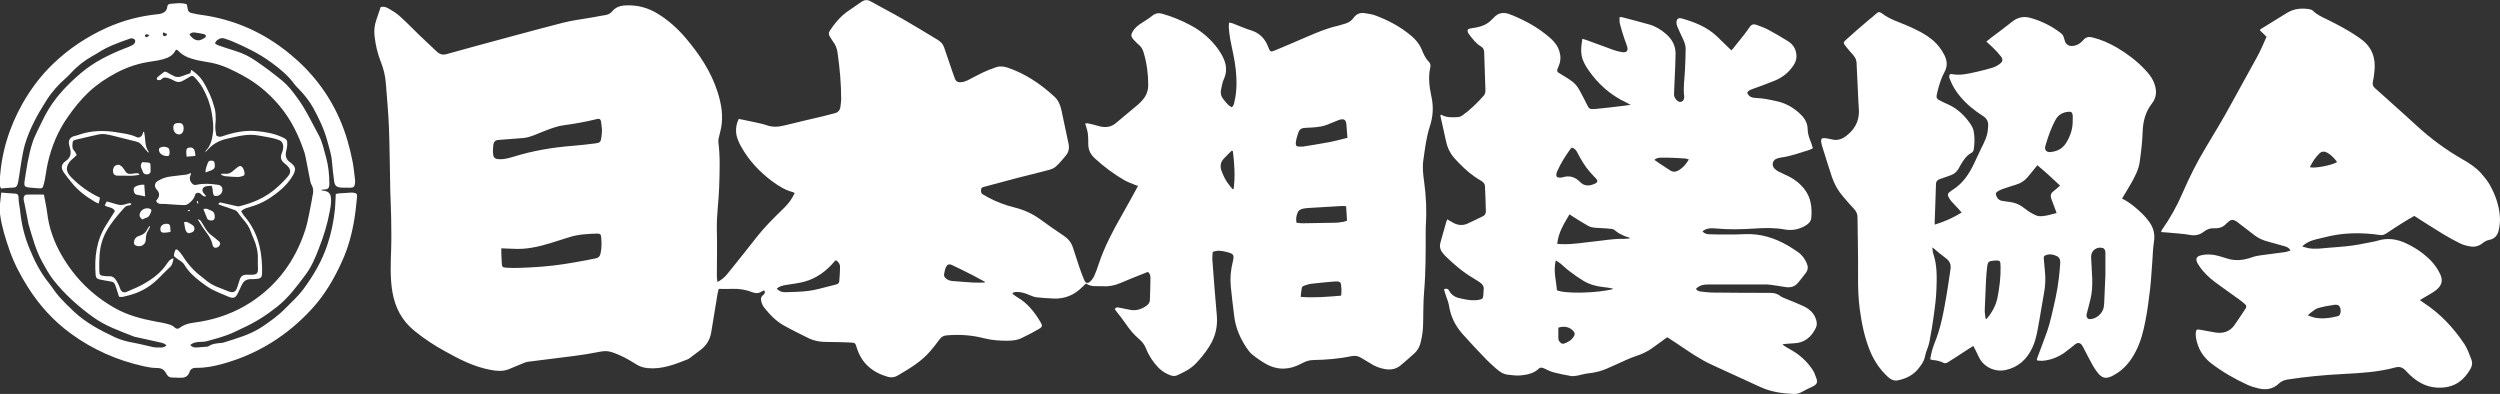
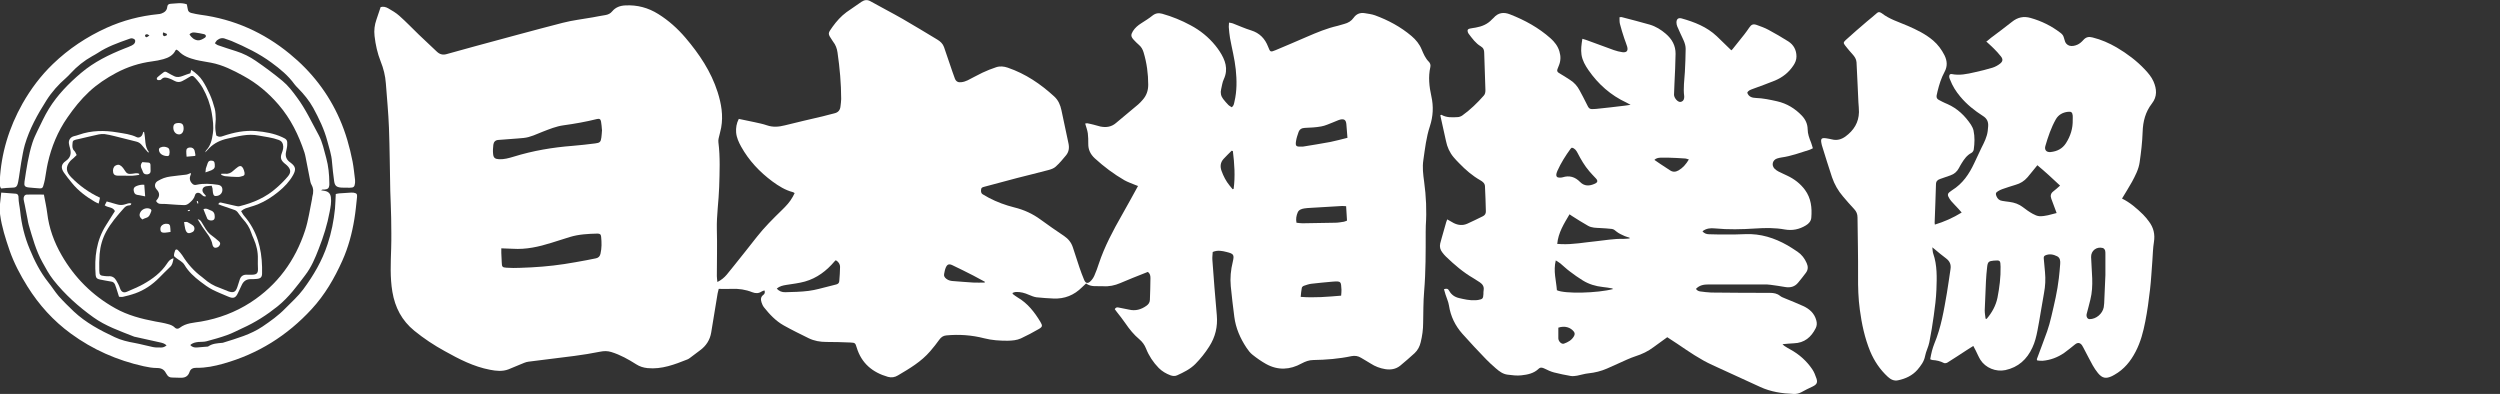
<svg xmlns="http://www.w3.org/2000/svg" id="_レイヤー_2" viewBox="0 0 225.61 35.55">
  <rect x="0" y="0" width="225.61" height="35.55" fill="#333333" stroke="none" />
  <defs>
    <style>.cls-1{fill:#fff;}</style>
  </defs>
  <g id="background">
    <path class="cls-1" d="M102.71,16.79c-.11-.04-.21-.08-.31-.12-.31-.13-.63-.24-.92-.4-.97-.56-1.86-1.23-2.68-1.98-.4-.37-.6-.79-.59-1.32,0-.31,0-.62-.04-.93-.04-.29-.15-.57-.24-.89.07,0,.15-.04.22-.02.18.03.35.08.53.12.21.05.41.12.63.17.51.1.98.04,1.39-.31.67-.56,1.35-1.12,2.01-1.68.15-.12.27-.27.4-.41.35-.39.51-.84.51-1.37,0-1-.13-1.97-.42-2.93-.08-.26-.2-.48-.41-.66-.17-.15-.34-.31-.49-.48-.25-.28-.26-.44-.06-.77.19-.3.45-.52.75-.71.34-.22.69-.43,1.01-.69.28-.22.55-.26.88-.17.89.25,1.75.6,2.56,1.04.87.46,1.62,1.07,2.24,1.83.14.17.26.34.38.52.51.78.81,1.59.38,2.52-.13.28-.17.6-.24.9-.08.32-.02.62.18.88.15.19.3.37.47.54.09.09.21.14.31.21.19-.14.2-.33.24-.5.23-.96.22-1.93.12-2.91-.1-.97-.35-1.9-.52-2.85-.06-.33-.08-.66-.11-.99,0-.11.01-.23.02-.39.14.03.25.03.34.07.55.21,1.09.46,1.65.63.78.24,1.26.75,1.54,1.48.19.49.21.5.69.3.94-.39,1.88-.8,2.81-1.2.9-.39,1.81-.77,2.78-.99.2-.05.39-.12.59-.17.35-.09.64-.26.85-.56.25-.35.59-.48,1.01-.41.31.05.62.09.91.19,1.2.44,2.32,1.04,3.3,1.87.4.34.72.73.92,1.22.17.4.33.79.65,1.11.12.12.17.29.13.47-.2.88-.1,1.77.09,2.63.21.93.16,1.82-.13,2.71-.33.99-.44,2.02-.59,3.05-.1.65-.02,1.31.07,1.96.18,1.31.24,2.63.15,3.96-.01.19-.01.38-.01.57,0,1.79.01,3.58-.14,5.36-.08.95-.07,1.91-.09,2.86,0,.59-.08,1.16-.22,1.73-.09.38-.26.72-.55.99-.42.39-.86.76-1.3,1.13-.4.32-.86.39-1.36.31-.47-.08-.9-.24-1.3-.5-.28-.18-.58-.34-.87-.52-.27-.17-.56-.21-.87-.15-1.13.24-2.28.33-3.44.35-.38,0-.72.13-1.06.31-1.05.58-2.13.64-3.2.05-.43-.24-.83-.52-1.22-.83-.22-.17-.4-.41-.56-.65-.56-.85-.96-1.76-1.09-2.77-.12-.92-.23-1.85-.32-2.77-.07-.74,0-1.47.18-2.2.15-.64.09-.73-.56-.89-.4-.1-.8-.19-1.25,0-.01.23-.05.48-.03.72.12,1.66.25,3.33.4,4.99.09,1.03-.13,1.96-.69,2.83-.36.57-.78,1.09-1.25,1.57-.47.47-1.05.75-1.64,1.02-.19.09-.4.07-.6,0-.4-.15-.76-.36-1.06-.66-.5-.51-.89-1.1-1.15-1.76-.13-.33-.33-.6-.6-.83-.49-.41-.89-.9-1.25-1.43-.25-.37-.53-.71-.8-1.06-.06-.08-.11-.15-.17-.23.08-.15.19-.18.33-.15.32.06.64.12.95.19.58.14,1.09,0,1.57-.34.19-.13.31-.3.32-.53.02-.65.05-1.31.05-1.97,0-.2-.02-.41-.24-.56-.45.18-.9.36-1.36.54-.38.15-.75.32-1.13.47-.49.21-1.01.32-1.55.28-.02,0-.05,0-.07,0-.5-.03-1.01.09-1.46-.25-.14.13-.25.23-.36.34-.72.72-1.58,1.07-2.6,1.02-.5-.03-1.01-.05-1.51-.11-.23-.03-.46-.13-.68-.22-.38-.17-.77-.28-1.19-.26-.09,0-.19.05-.28.08,0,.03,0,.06-.01.09.15.11.29.23.45.32.91.53,1.53,1.33,2.06,2.21.2.34.2.44-.14.64-.53.31-1.07.59-1.62.85-.37.17-.79.2-1.2.21-.71,0-1.41-.04-2.11-.22-1.12-.29-2.27-.37-3.43-.26-.28.03-.46.16-.62.38-.26.36-.53.71-.82,1.04-.81.95-1.87,1.57-2.92,2.19-.28.17-.58.22-.9.13-1.4-.4-2.39-1.23-2.82-2.65-.12-.4-.14-.43-.57-.45-.72-.03-1.44-.05-2.16-.05-.56,0-1.1-.09-1.61-.34-.75-.37-1.51-.74-2.24-1.15-.72-.4-1.28-1-1.79-1.64-.1-.13-.17-.29-.22-.45-.08-.25-.08-.49.17-.67.13-.1.16-.23.1-.4-.09.03-.19.05-.26.1-.27.18-.54.18-.85.06-.6-.24-1.22-.33-1.87-.3-.37.02-.74,0-1.15,0-.04.15-.07.28-.1.41-.19,1.18-.38,2.35-.58,3.53-.11.66-.45,1.2-1,1.6-.3.22-.59.45-.89.67-.08.06-.16.12-.24.15-1.16.46-2.33.92-3.62.79-.37-.04-.7-.14-1.01-.34-.71-.45-1.44-.86-2.25-1.11-.35-.11-.67-.1-1.02-.03-.76.15-1.54.28-2.31.38-1.38.18-2.77.34-4.15.52-.26.03-.5.16-.74.25-.36.14-.7.3-1.06.44-.55.21-1.1.15-1.67.04-1.48-.28-2.79-.96-4.08-1.68-.97-.53-1.89-1.14-2.75-1.84-1.13-.92-1.74-2.1-1.98-3.51-.22-1.3-.15-2.61-.11-3.92.03-.92.01-1.84,0-2.75-.01-.81-.06-1.62-.08-2.43-.04-1.91-.05-3.82-.12-5.72-.05-1.33-.18-2.66-.28-4-.05-.68-.21-1.34-.47-1.98-.29-.73-.46-1.5-.55-2.29-.06-.51,0-1,.17-1.48.13-.37.25-.74.38-1.13.23-.07.47-.01.68.11.35.2.71.41,1.01.68.61.54,1.17,1.13,1.76,1.7.54.51,1.08,1.02,1.62,1.53.25.24.53.32.86.23.86-.24,1.71-.48,2.57-.71,2.64-.71,5.28-1.44,7.93-2.12.88-.23,1.8-.33,2.69-.49.39-.07.78-.15,1.17-.21.24-.04.45-.14.61-.34.3-.36.71-.51,1.18-.53,1.08-.06,2.07.21,2.98.78.93.58,1.74,1.31,2.45,2.14,1.25,1.47,2.31,3.05,2.9,4.9.33,1.04.52,2.11.32,3.21-.06.33-.16.65-.23.97-.02.11-.04.24-.02.35.17,1.34.11,2.69.07,4.04-.04,1.27-.24,2.54-.21,3.82.04,1.41,0,2.81,0,4.22,0,.16.03.32.05.53.36-.18.62-.4.84-.66.23-.27.45-.56.68-.84.68-.85,1.36-1.7,2.03-2.56.69-.88,1.48-1.66,2.28-2.44.37-.36.72-.73.97-1.19.06-.1.11-.21.17-.33-.06-.04-.11-.08-.16-.09-.69-.18-1.28-.55-1.84-.96-1.16-.86-2.13-1.89-2.83-3.15-.22-.4-.41-.81-.45-1.27-.03-.42.03-.82.24-1.23.48.1.94.19,1.39.29.39.09.78.16,1.15.29.55.19,1.08.14,1.63,0,1.13-.29,2.27-.54,3.4-.81.35-.08.69-.19,1.05-.27.36-.08.53-.3.56-.65.02-.21.06-.43.06-.64,0-1.41-.13-2.81-.33-4.2-.05-.36-.17-.69-.4-.98-.03-.04-.05-.08-.08-.12-.41-.61-.41-.61.03-1.22.36-.5.76-.95,1.26-1.32.45-.32.9-.63,1.36-.94.26-.17.51-.21.81-.04.96.54,1.94,1.04,2.9,1.59,1.05.6,2.08,1.24,3.12,1.86.28.17.5.37.61.68.25.73.5,1.47.75,2.2.07.21.16.42.23.64.1.27.31.37.57.33.2-.02.4-.08.58-.17.45-.22.89-.48,1.34-.69.4-.19.81-.35,1.23-.49.35-.12.71-.08,1.06.04,1.6.55,2.96,1.47,4.19,2.6.37.34.55.77.65,1.25.21.99.42,1.98.63,2.97.09.4.04.77-.21,1.08-.29.36-.6.72-.94,1.03-.17.16-.44.25-.67.31-.94.25-1.89.48-2.83.72-.99.26-1.97.53-2.96.79-.14.04-.26.07-.27.23-.02.17-.03.34.15.45.19.11.37.22.56.32.73.38,1.49.66,2.29.86.86.21,1.65.57,2.37,1.1.69.51,1.41,1,2.12,1.48.38.26.65.59.79,1.03.19.6.39,1.2.59,1.8.13.38.27.76.43,1.14.13.3.32.35.56.12.15-.14.28-.33.36-.52.16-.35.28-.71.4-1.07.52-1.56,1.29-3,2.1-4.42.48-.84.94-1.69,1.43-2.58ZM45.24,22.41c0,.17,0,.3,0,.42.01.29.03.57.04.86.01.38.05.45.43.47.42.03.84.03,1.26.01,1.32-.04,2.64-.14,3.95-.34.68-.1,1.35-.23,2.02-.35.28-.05.56-.11.85-.17.23-.05.35-.19.4-.41.12-.51.11-1.02.06-1.53-.02-.22-.11-.29-.33-.29-.84.02-1.68.06-2.5.31-.55.17-1.1.35-1.65.52-1.14.36-2.3.62-3.5.54-.32-.02-.64-.03-1.02-.04ZM54.32,11.7c-.02-.21-.03-.48-.08-.73-.04-.22-.14-.28-.36-.23-1,.25-2.02.43-3.04.57-.65.09-1.25.34-1.85.57-.57.22-1.12.51-1.74.57-.37.04-.74.06-1.11.09-.39.03-.79.06-1.18.09-.27.02-.41.19-.44.44-.03.27-.05.55-.02.82.03.36.18.46.54.48.45.02.88-.1,1.31-.23,1.74-.54,3.52-.84,5.34-.98.68-.05,1.36-.14,2.04-.22.4-.05.49-.13.54-.53.03-.21.04-.43.06-.69ZM121.6,12.44c-.04-.47-.06-.86-.1-1.25-.04-.36-.19-.48-.55-.4-.23.06-.44.18-.67.26-.35.13-.69.3-1.05.36-.48.09-.98.11-1.47.13-.29.01-.49.13-.58.4-.09.26-.18.52-.22.79-.07.45,0,.52.48.5.05,0,.1,0,.14,0,.83-.14,1.66-.26,2.48-.42.5-.1,1-.24,1.53-.37ZM121.48,18.61c-.14,0-.26-.03-.37-.02-.96.05-1.92.11-2.87.17-.18.01-.36.02-.54.05-.24.04-.49.12-.59.36-.12.28-.18.59-.11.93.19.02.36.05.54.05.98-.01,1.97-.03,2.95-.05.26,0,.52-.05.79-.09.1-.02.19-.07.28-.1-.03-.45-.05-.87-.08-1.3ZM75.42,23.49s-.08.07-.1.09c-.73.86-1.59,1.52-2.69,1.83-.54.15-1.1.21-1.66.3-.31.05-.61.11-.87.33.21.25.48.34.77.33.71-.02,1.42-.03,2.11-.12.63-.08,1.24-.27,1.86-.42.21-.05.42-.1.63-.16.16-.04.26-.14.27-.3.03-.42.07-.85.07-1.28,0-.26-.14-.47-.4-.62ZM121.03,26.68c.01-.2.04-.37.03-.53-.05-.74.01-.8-.84-.73-.63.05-1.27.12-1.9.19-.22.03-.44.11-.65.18-.08.03-.18.11-.19.19-.05.25-.07.51-.1.81,1.25.1,2.44-.01,3.66-.11ZM88.86,25.5s.02-.05.02-.07c-.35-.19-.69-.38-1.04-.56-.63-.32-1.26-.64-1.9-.94-.3-.14-.46-.08-.59.22-.08.18-.11.39-.15.58-.04.18.06.32.2.43.2.16.43.2.67.21.59.04,1.17.1,1.76.13.34.02.69,0,1.03,0ZM111.25,13.63l-.1-.03c-.24.24-.49.48-.72.73-.3.32-.34.7-.19,1.1.17.47.4.92.72,1.31.09.11.18.23.28.34.03-.01.06-.02.09-.04.15-1.14.07-2.27-.07-3.41Z" />
    <path class="cls-1" d="M130.59,19.79c.23.13.41.24.6.34.4.2.81.24,1.22.06.47-.21.93-.44,1.4-.67.19-.09.29-.24.28-.46-.02-.75-.04-1.5-.08-2.25-.01-.27-.21-.42-.42-.54-.72-.41-1.33-.94-1.9-1.53-.18-.18-.35-.36-.51-.55-.36-.43-.58-.92-.69-1.47-.14-.66-.3-1.32-.44-1.99-.03-.11-.05-.22-.07-.33.06-.02.09-.05.1-.04.45.26.95.24,1.44.21.16,0,.34-.07.46-.16.71-.51,1.34-1.12,1.92-1.78.13-.14.15-.32.15-.5-.04-1.12-.08-2.24-.11-3.36,0-.25-.06-.44-.31-.59-.46-.27-.77-.71-1.09-1.13-.04-.05-.06-.1-.08-.16-.06-.18,0-.27.18-.31.18-.04.36-.06.53-.09.57-.1,1.08-.31,1.48-.75.04-.04.09-.08.13-.12.42-.49.93-.55,1.5-.32,1.33.52,2.57,1.2,3.64,2.15.37.33.67.71.81,1.2.13.43.12.85-.05,1.26-.04.11-.09.22-.13.33-.06.16-.01.26.14.35.34.2.68.41,1.01.63.36.23.64.54.84.92.21.39.42.78.61,1.17.26.54.26.57.87.52.88-.08,1.77-.2,2.65-.3.13-.02.26-.04.48-.07-.16-.09-.27-.15-.37-.2-1.42-.66-2.55-1.66-3.43-2.93-.29-.42-.55-.87-.63-1.39-.07-.48,0-.94.08-1.44.17.05.29.09.41.13.81.3,1.62.6,2.43.89.25.09.51.15.77.19.39.05.54-.13.43-.51-.07-.25-.18-.49-.26-.74-.14-.43-.28-.86-.39-1.3-.05-.19-.03-.39-.04-.6.09-.01.14-.03.18-.02.85.22,1.7.44,2.54.68.55.16,1.03.46,1.46.83.56.48.89,1.07.88,1.81-.01.89-.06,1.79-.1,2.68-.01.33-.03.67-.04,1,0,.25.24.58.48.65.13.04.32-.04.39-.19.04-.09.06-.21.05-.31-.1-.74.02-1.48.06-2.21.03-.69.07-1.38.07-2.07,0-.5-.27-.93-.47-1.38-.1-.22-.2-.43-.29-.65-.04-.11-.07-.23-.07-.35,0-.31.17-.45.46-.37,1.17.33,2.28.76,3.18,1.61.43.41.86.83,1.31,1.27.03-.03.08-.06.11-.1.36-.45.72-.89,1.07-1.34.15-.2.3-.4.44-.61.19-.28.35-.35.67-.24.36.13.73.26,1.06.44.61.33,1.22.68,1.8,1.05.48.31.73.78.73,1.36,0,.3-.11.56-.27.8-.41.63-.98,1.08-1.67,1.37-.65.27-1.32.5-1.99.75-.2.08-.42.13-.51.35.13.37.44.46.77.47.65.02,1.29.16,1.92.3.88.2,1.62.65,2.24,1.3.32.34.51.74.52,1.22,0,.42.15.82.31,1.21.06.16.1.33.16.51-.13.06-.21.11-.3.14-.84.26-1.66.57-2.53.69-.13.02-.26.05-.39.09-.41.13-.54.59-.25.91.1.11.24.2.37.27.25.13.52.24.78.37.64.3,1.19.72,1.61,1.29.55.75.64,1.61.57,2.49-.02.32-.22.55-.49.71-.59.36-1.22.49-1.9.37-.88-.16-1.77-.15-2.66-.09-1.22.08-2.45.11-3.68-.01-.38-.04-.76,0-1.09.26.17.22.4.27.62.27.5.02,1.01.02,1.51.02.58,0,1.15,0,1.73-.03,1.38-.06,2.63.34,3.81,1.01.31.18.61.38.91.58.38.26.64.61.82,1.02.14.31.14.6-.07.88-.23.3-.46.61-.71.9-.31.37-.71.46-1.17.38-.44-.08-.88-.14-1.32-.2-.19-.03-.38-.03-.58-.03-1.67,0-3.34,0-5.01,0-.42,0-.81.06-1.13.4.09.14.23.21.38.23.33.04.67.09,1,.1,1.77.02,3.54.03,5.3.03.33,0,.64.05.91.27.13.11.32.17.48.24.53.22,1.07.43,1.59.67.58.26,1.03.66,1.2,1.3.07.24.06.48-.05.7-.41.82-1.02,1.34-1.98,1.37-.32.01-.65.05-1.02.08.08.08.13.13.19.17.17.11.35.22.52.31.79.43,1.45,1.02,1.96,1.76.18.26.3.57.4.87.12.37,0,.54-.35.71-.35.16-.69.33-1.03.52-.22.12-.45.16-.69.15-1.04-.04-2.06-.19-3.01-.63-1.44-.66-2.88-1.32-4.32-1.98-1.12-.51-2.12-1.21-3.14-1.9-.31-.21-.62-.41-.93-.61-.42.31-.83.6-1.24.9-.49.37-1.03.63-1.63.82-.52.17-1.02.42-1.52.64-.35.15-.7.31-1.05.47-.53.23-1.08.37-1.67.43-.34.03-.68.15-1.02.21-.19.03-.38.06-.57.03-.51-.09-1.02-.19-1.52-.32-.3-.08-.58-.21-.86-.35-.19-.09-.36-.14-.53.02-.43.42-1,.53-1.55.59-.41.05-.84-.01-1.25-.06-.42-.05-.75-.3-1.06-.57-.31-.27-.61-.54-.89-.83-.72-.75-1.44-1.51-2.13-2.29-.65-.73-1.06-1.58-1.21-2.55-.05-.34-.21-.66-.31-.99-.05-.16-.09-.31-.14-.48.23-.08.36-.06.47.14.19.35.5.57.9.66.47.11.94.22,1.42.19.1,0,.19,0,.29-.02.41-.07.46-.13.48-.53,0-.12,0-.24.02-.36.05-.31-.09-.53-.34-.7-.19-.13-.38-.25-.58-.37-.92-.53-1.72-1.22-2.48-1.95-.12-.11-.23-.25-.33-.38-.19-.24-.26-.51-.19-.81.04-.16.08-.32.13-.48.14-.48.27-.96.41-1.44.02-.08.06-.15.1-.26ZM140.54,22.01c.14,0,.25.01.35.02,1.06.05,2.1-.16,3.15-.26.81-.08,1.61-.24,2.44-.21.19,0,.39-.03.58-.04,0-.02,0-.05,0-.07-.14-.05-.3-.08-.43-.14-.26-.12-.53-.23-.75-.41-.13-.11-.25-.22-.42-.24-.34-.04-.69-.06-1.04-.08-.38-.02-.78-.01-1.12-.21-.49-.27-.96-.58-1.44-.88-.07-.04-.13-.09-.22-.15-.5.85-1.02,1.66-1.11,2.68ZM145.6,26.09c-.06-.03-.1-.06-.14-.07-.27-.04-.54-.1-.82-.12-.64-.07-1.25-.25-1.8-.59-.41-.25-.8-.53-1.18-.82-.3-.22-.56-.48-.85-.72-.11-.09-.25-.16-.41-.27-.24.96.04,1.83.1,2.69.69.34,3.67.27,5.09-.11ZM141.84,13.33s-.08.06-.1.09c-.46.63-.87,1.28-1.19,1.99-.04.1-.08.2-.1.3-.03.21.07.32.28.32.1,0,.2,0,.29-.03.61-.19,1.12-.04,1.57.42.39.4.85.38,1.33.16.27-.12.3-.27.09-.49-.19-.21-.4-.41-.58-.63-.43-.5-.76-1.07-1.06-1.65-.11-.21-.24-.42-.51-.48ZM149.3,14.43c.19.13.36.25.54.37.29.19.58.38.87.57.26.18.52.15.78,0,.39-.23.67-.56.92-.98-.15-.04-.26-.09-.37-.09-.48-.03-.96-.06-1.44-.07-.25,0-.51-.01-.76,0-.2.01-.4.05-.54.2ZM140.63,29.57c0,.33,0,.65,0,.97.01.28.3.55.51.47.36-.13.7-.31.9-.67.07-.13.1-.26,0-.4-.31-.41-.84-.56-1.41-.37Z" />
    <path class="cls-1" d="M179.28,3.74c.16-.13.28-.23.4-.33.63-.48,1.27-.94,1.89-1.44.51-.41,1.05-.53,1.68-.35.99.28,1.88.72,2.69,1.34.15.11.26.24.31.43.01.06.04.11.05.17.14.66.69.69,1.18.47.2-.09.38-.25.53-.42.24-.27.49-.32.83-.23.78.19,1.5.51,2.19.91.93.55,1.8,1.2,2.54,1.99.3.32.59.66.77,1.07.3.69.35,1.36-.14,1.99-.59.76-.81,1.62-.84,2.57-.03.92-.14,1.83-.27,2.74-.09.63-.39,1.2-.69,1.76-.28.51-.6,1-.9,1.51.7.34,1.32.87,1.9,1.44.19.19.37.41.53.63.42.55.56,1.16.45,1.85-.09.55-.1,1.11-.14,1.67-.07.87-.11,1.74-.21,2.6-.11.97-.24,1.94-.43,2.9-.18.93-.42,1.86-.87,2.72-.45.87-1.04,1.6-1.91,2.09-.07.04-.15.08-.22.12-.55.26-.88.2-1.27-.27-.18-.22-.34-.46-.48-.71-.25-.45-.48-.91-.72-1.36-.08-.15-.15-.3-.24-.44-.18-.25-.4-.27-.64-.07-.32.25-.63.52-.96.75-.59.41-1.25.66-1.97.72-.16.01-.33-.02-.47-.03-.02-.07-.04-.09-.04-.11.31-.84.63-1.67.93-2.51.15-.44.28-.89.38-1.34.27-1.15.55-2.3.68-3.47.05-.43.09-.85.12-1.28.02-.27,0-.55-.27-.69-.34-.17-.7-.25-1.08-.08-.14.06-.14.18-.13.3.04.4.08.81.11,1.21.06.63.03,1.26-.09,1.89-.21,1.12-.37,2.26-.59,3.38-.1.52-.23,1.06-.46,1.54-.48,1.05-1.27,1.78-2.44,2.03-.85.18-1.79-.2-2.25-.93-.16-.26-.28-.55-.42-.83-.06-.12-.13-.25-.22-.42-.21.13-.39.25-.57.36-.58.38-1.16.76-1.75,1.13-.09.06-.25.09-.33.05-.33-.17-.67-.25-1.04-.27-.06,0-.11-.04-.2-.07.05-.25.09-.51.16-.76.06-.22.13-.44.21-.64.62-1.48.87-3.04,1.14-4.6.12-.7.21-1.41.32-2.12.07-.42-.06-.73-.41-.99-.36-.26-.69-.55-1.03-.83-.04-.03-.09-.07-.2-.16.03.24.03.41.08.56.37,1.06.33,2.16.29,3.26-.03.78-.13,1.57-.24,2.35-.11.8-.24,1.6-.4,2.4-.08.42-.3.81-.38,1.23-.09.51-.39.89-.7,1.26-.46.52-1.07.8-1.74.94-.36.08-.66-.07-.92-.31-.71-.65-1.23-1.43-1.6-2.31-.49-1.2-.76-2.46-.93-3.74-.14-1.02-.17-2.04-.16-3.07.01-1.75-.03-3.5-.05-5.26,0-.3-.09-.54-.31-.77-.35-.36-.67-.75-1-1.13-.44-.51-.77-1.09-.99-1.73-.32-.96-.62-1.93-.92-2.9-.01-.05-.02-.09-.03-.14-.1-.46,0-.55.48-.47.15.03.31.05.46.09.45.12.86,0,1.22-.26.75-.55,1.2-1.26,1.22-2.2,0-.3-.03-.59-.05-.89-.02-.51-.04-1.02-.07-1.54-.03-.69-.06-1.38-.1-2.07-.02-.29-.17-.51-.36-.72-.22-.25-.45-.5-.65-.77-.19-.25-.19-.3.04-.52.63-.57,1.27-1.13,1.92-1.68.29-.25.6-.48.88-.74.12-.11.23-.12.35-.05.03.02.07.03.09.05.69.54,1.53.79,2.32,1.13.83.36,1.64.75,2.33,1.34.43.37.76.82,1.02,1.33.25.51.28,1,0,1.51-.3.55-.48,1.14-.63,1.75-.16.62-.14.66.43.93.15.07.3.15.46.21.91.4,1.59,1.06,2.13,1.87.1.16.19.34.23.52.12.57.1,1.14.02,1.71-.01.11-.11.26-.21.31-.41.21-.65.56-.88.93-.09.14-.17.29-.25.44-.17.32-.42.54-.77.66-.31.1-.61.22-.92.32-.24.08-.38.21-.38.49-.03,1.16-.08,2.31-.12,3.47,0,.05.01.09.02.16.85-.26,1.64-.61,2.42-1.09-.12-.14-.2-.23-.29-.33-.22-.24-.45-.47-.66-.71-.1-.12-.18-.25-.25-.39-.08-.16-.05-.3.1-.41.08-.05.15-.12.23-.17.96-.59,1.55-1.47,2.01-2.46.21-.45.42-.91.64-1.36.25-.49.5-.98.57-1.53.02-.14.03-.28.04-.43.03-.41-.12-.71-.48-.93-.75-.48-1.44-1.03-2.02-1.72-.4-.47-.72-.98-.94-1.56-.06-.15-.14-.31,0-.48.04,0,.09-.02.13-.02.72.15,1.41,0,2.1-.16.54-.12,1.08-.25,1.6-.41.25-.08.49-.21.69-.37.25-.2.27-.4.07-.65-.2-.26-.44-.51-.67-.74-.21-.21-.44-.41-.68-.63ZM185.6,19.23c-.17-.47-.33-.88-.48-1.29-.1-.26-.06-.49.18-.67.2-.15.38-.32.61-.52-.68-.64-1.35-1.26-2.05-1.84-.32.39-.6.75-.89,1.09-.29.34-.65.56-1.08.68-.4.12-.8.25-1.2.39-.13.05-.27.11-.39.19-.21.13-.22.23-.13.45.1.24.27.39.53.42.21.03.43.07.64.09.45.06.86.2,1.22.48.28.22.58.43.89.6.18.1.4.2.6.21.52.02,1.01-.15,1.53-.28ZM190,24.83c0-.47,0-1.19,0-1.92,0-.11,0-.22-.03-.32-.04-.09-.12-.19-.21-.21-.56-.15-1.07.25-1.05.82.02.64.08,1.28.1,1.93.02.64-.01,1.29-.17,1.92-.1.43-.22.85-.33,1.28-.06.24.07.48.27.47.59,0,1.16-.49,1.27-1.07.02-.12.03-.24.04-.36.04-.76.07-1.52.11-2.55ZM187.05,10.82c0-.13.01-.26,0-.39-.03-.29-.13-.38-.43-.34-.47.05-.86.27-1.09.67-.43.76-.71,1.59-.95,2.42-.1.35.1.58.48.54.58-.06,1.06-.3,1.38-.8.41-.64.63-1.34.61-2.1ZM179.19,28.76s.06.01.09.02c.48-.56.83-1.19.98-1.91.18-.92.3-1.86.28-2.8-.01-.57-.04-.6-.62-.55-.44.04-.54.11-.59.56-.05.44-.09.88-.11,1.32-.04.87-.08,1.74-.11,2.61,0,.26.05.51.08.77Z" />
-     <path class="cls-1" d="M217.88,19.48c-.32.19-.67.38-1,.59-.51.32-1.01.65-1.51.98-.18.12-.35.19-.57.16-1.71-.25-3.4-.23-5.08.22-.5.13-1.02.2-1.47.45-.16.09-.33.19-.49.36.18.05.35.11.53.15.61.12,1.22.02,1.83-.03.72-.06,1.44-.1,2.15-.2.59-.08,1.18-.21,1.77-.32.19-.04.38-.07.56-.13.89-.27,1.74-.13,2.56.26.84.4,1.6.91,2.25,1.59.32.34.58.73.79,1.15.28.6.19,1.05-.4,1.5-.33.25-.71.44-1.07.66-.1.06-.2.12-.35.21.14.1.23.17.32.23,1.51.98,2.72,2.27,3.71,3.76.26.39.41.86.59,1.3.14.32.11.64-.06.93-.57.99-1.36,1.62-2.58,1.68-1.37.07-2.38-.56-3.24-1.51-.28-.31-.57-.42-.96-.31-1.54.42-3.13.51-4.71.59-1.68.09-3.36.24-5.02.5-.29.05-.56.15-.77.36-.53.5-1.15.61-1.84.44-.34-.08-.68-.18-.99-.32-1.16-.53-2.26-1.16-3.28-1.94-.76-.59-1.21-1.35-1.37-2.28-.03-.16-.04-.33-.02-.5.02-.26.1-.31.35-.26.46.08.92.16,1.38.25.73.13,1.34-.07,1.77-.68.34-.48.65-.97.98-1.46.11-.16.1-.29-.04-.41-.19-.16-.38-.33-.59-.47-.7-.51-1.41-.99-2.1-1.51-.55-.41-1.05-.88-1.43-1.45-.06-.09-.12-.18-.17-.27-.2-.39-.1-.61.32-.71.59-.14,1.17-.07,1.74.1.22.06.44.13.65.2.77.24,1.52.13,2.26-.14.26-.09.53-.13.81-.17.7-.1,1.41-.18,2.11-.28.16-.02.31-.09.5-.14-.12-.25-.31-.32-.5-.38-.51-.15-1.01-.29-1.53-.43-.44-.11-.84-.29-1.2-.56-.48-.36-.95-.73-1.42-1.09-.09-.07-.18-.16-.29-.21-.22-.13-.43-.13-.63.05-.07.07-.15.12-.22.19-.29.33-.67.44-1.1.42-.35-.02-.65.09-.93.31-.36.28-.76.38-1.25.29-.65-.12-1.31-.14-1.97-.21-.2-.02-.4-.03-.64-.05.04-.09.05-.16.09-.21.73-1.04,1.35-2.14,1.85-3.31.61-1.41,1.3-2.79,2.1-4.11.8-1.34,1.62-2.68,2.36-4.06.74-1.36,1.49-2.72,2.25-4.08.34-.6.59-1.25.87-1.85-.22-.21-.41-.4-.59-.58.02-.06.02-.09.04-.1.78-.49,1.57-.96,2.35-1.45.65-.41,1.35-.48,2.08-.36.11.02.24.07.32.15.33.33.74.52,1.15.72.98.48,1.95.98,2.86,1.6.11.07.21.15.32.23.99.72,1.34,1.71,1.21,2.89-.03.32-.07.64-.14.95-.05.24,0,.42.18.58.38.34.75.67,1.13,1.01.89.8,1.79,1.6,2.67,2.41,1.25,1.15,2.61,2.15,4.08,2.99.61.35,1.2.72,1.67,1.24.29.33.58.67.8,1.05.51.9.86,1.87.93,2.91.03.41-.02.84-.11,1.24-.1.43-.36.76-.86.85-.21.04-.43.16-.6.3-.35.28-.73.36-1.15.28-.29-.05-.59-.13-.86-.26-.53-.26-1.04-.54-1.55-.85-.86-.52-1.7-1.07-2.59-1.63ZM208.26,28.45c.19.07.37.16.55.2.72.16,1.43.06,2.14-.11.07-.02.17-.07.2-.13.12-.24.11-.49,0-.72-.1-.21-.33-.2-.51-.18-.48.07-.97.16-1.44.29-.21.06-.39.22-.58.35-.12.08-.22.19-.35.3ZM208.45,15.09c.47.13,2.05-.19,2.46-.47-.29-.39-.58-.67-.87-.83-.26-.15-.51-.15-.73.06-.36.35-.63.76-.86,1.24Z" />
    <path class="cls-1" d="M29.03,17.18c.14.02.21.03.29.05.32.06.5.25.54.57.06.45-.03.88-.11,1.31-.21,1.15-.56,2.26-.99,3.35-.32.83-.66,1.64-1.2,2.35-.75,1-1.5,2.02-2.49,2.82-.98.79-2.04,1.47-3.2,1.99-.46.21-.9.45-1.38.62-.61.22-1.23.39-1.86.56-.23.06-.48.04-.72.06-.26.03-.52.07-.74.28.16.18.36.23.57.22.32-.02.65-.05.97-.08.04,0,.08,0,.1-.03.37-.25.8-.27,1.23-.31.05,0,.1-.01.14-.03,1.21-.38,2.44-.72,3.51-1.44.72-.49,1.44-1,2.05-1.63.55-.56,1.15-1.09,1.62-1.72.93-1.26,1.71-2.58,2.2-4.08.35-1.05.56-2.12.67-3.21.04-.42.04-.85.07-1.32.09-.02.2-.05.32-.06.36-.03.72-.05,1.08-.07.07,0,.14,0,.21.01.27.05.33.11.31.38-.07.66-.13,1.33-.24,1.99-.21,1.3-.55,2.57-1.09,3.77-.71,1.58-1.57,3.07-2.77,4.37-2.2,2.39-4.84,4.04-7.97,4.92-.79.22-1.59.39-2.41.37-.31,0-.54.08-.64.39-.14.41-.44.53-.85.51-.24-.01-.48-.02-.72-.02-.21,0-.37-.08-.47-.27-.02-.04-.06-.08-.08-.12-.17-.34-.43-.47-.81-.47-.4,0-.81-.07-1.21-.16-2.39-.53-4.59-1.5-6.56-2.94-1.59-1.16-2.88-2.59-3.92-4.25-.65-1.04-1.22-2.12-1.62-3.27-.36-1.05-.7-2.11-.85-3.21-.09-.65.03-1.3.1-2,.46.03.88.06,1.31.1.2.02.26.18.25.34,0,.42.11.83.15,1.24.12,1.18.4,2.33.86,3.42.43,1.05.94,2.06,1.65,2.96.34.42.62.88.97,1.29.43.48.89.93,1.36,1.38,1.08,1.01,2.37,1.7,3.7,2.32.57.27,1.17.41,1.79.52.55.1,1.1.26,1.65.37.24.05.5.04.75.04.17,0,.32-.06.48-.19-.19-.19-.41-.23-.63-.28-.75-.17-1.5-.33-2.25-.5-.02,0-.05,0-.07-.02-1.26-.5-2.55-.94-3.66-1.74-1.34-.96-2.57-2.06-3.59-3.35-.39-.49-.7-1.06-1-1.61-.59-1.06-.9-2.23-1.24-3.38-.05-.16-.07-.33-.1-.49-.09-.44-.17-.89-.26-1.33-.03-.16-.08-.33-.1-.49-.02-.23.09-.41.29-.42.5-.02,1,0,1.54,0,.1.55.23,1.11.3,1.67.16,1.36.62,2.62,1.3,3.8,1.17,2.03,2.78,3.64,4.84,4.79,1.12.63,2.35.95,3.61,1.19.39.07.78.13,1.16.24.2.05.43.14.57.28.17.18.34.16.48.05.57-.44,1.26-.45,1.91-.56,1.61-.28,3.1-.84,4.47-1.72,2.44-1.58,4.04-3.79,4.93-6.5.3-.92.43-1.9.63-2.86.01-.07.01-.14.03-.21.1-.36.12-.71-.08-1.06-.1-.17-.12-.38-.16-.58-.13-.63-.24-1.26-.37-1.89-.03-.15-.06-.3-.11-.45-.52-1.56-1.23-3.02-2.32-4.29-.91-1.06-1.95-1.94-3.18-2.61-.93-.51-1.87-.99-2.92-1.19-.46-.09-.93-.15-1.38-.26-.57-.15-1.13-.33-1.55-.79-.05-.05-.12-.08-.18-.13-.04.02-.08.03-.1.06-.22.46-.64.67-1.1.8-.33.09-.68.16-1.02.2-1.14.15-2.23.5-3.24,1.04-.88.47-1.71,1.02-2.44,1.7-.75.7-1.38,1.49-1.96,2.33-.87,1.25-1.44,2.64-1.77,4.11-.11.49-.17.99-.26,1.48-.04.2-.09.39-.15.59-.04.16-.14.23-.32.21-.32-.03-.65-.04-.97-.08-.38-.04-.45-.15-.4-.52.18-1.19.35-2.38.72-3.53.12-.37.29-.73.46-1.08.33-.66.63-1.34,1.02-1.97.77-1.25,1.79-2.29,2.91-3.24,1.17-.99,2.52-1.65,3.93-2.21.21-.08.43-.16.63-.26.1-.05.21-.12.27-.22.05-.08.07-.22.03-.29-.04-.07-.17-.13-.27-.14-.1-.01-.21.03-.31.07-.96.34-1.92.68-2.78,1.25-.16.11-.33.19-.5.29-.73.41-1.37.92-1.94,1.54-.14.15-.28.3-.43.43-.68.59-1.28,1.26-1.76,2.02-.8,1.26-1.53,2.57-1.95,4.01-.15.52-.23,1.07-.33,1.61-.1.57-.16,1.16-.27,1.73-.1.5-.22.52-.62.53-.3,0-.6.04-.92.07-.14-.19-.14-.45-.12-.69.12-2.48.83-4.8,2.05-6.97.75-1.32,1.65-2.52,2.74-3.57,1.43-1.38,3.06-2.46,4.87-3.28,1.47-.66,3.01-1.06,4.61-1.22.11-.01.22-.02.32-.06.27-.1.49-.26.52-.58.02-.2.11-.29.32-.3.48-.02.95-.13,1.45.05.03.13.06.27.08.41.02.21.14.33.33.37.27.06.54.13.81.16,3.04.4,5.72,1.6,8.07,3.53,1.97,1.61,3.49,3.57,4.51,5.9.54,1.23.9,2.51,1.16,3.83.1.54.15,1.08.22,1.63.01.09,0,.19,0,.29-.04.35-.12.43-.48.43-.25,0-.51,0-.76-.01-.45-.04-.59-.17-.65-.61-.07-.57-.15-1.14-.19-1.71-.04-.65-.26-1.26-.42-1.88-.28-1.06-.75-2.03-1.27-2.99-.37-.67-.86-1.26-1.4-1.81-.1-.1-.2-.2-.29-.32-.57-.79-1.3-1.39-2.08-1.96-1.11-.82-2.34-1.41-3.6-1.95-.18-.08-.37-.12-.54-.19-.29-.13-.54-.06-.77.12-.08.07-.13.18-.2.27.08.06.16.13.25.17.56.19,1.11.38,1.67.55.64.2,1.23.5,1.77.87.83.57,1.64,1.17,2.41,1.81.51.42.91.95,1.3,1.48.79,1.06,1.34,2.26,1.97,3.41.35.65.48,1.37.68,2.07.2.73.27,1.47.28,2.23,0,.07,0,.14,0,.21-.02.27-.14.38-.4.4-.08,0-.17,0-.25.01,0,0-.02.01-.09.07ZM17.1,3.11c.18.28.43.5.76.53.2.02.44-.11.62-.23.17-.11.11-.29-.08-.33-.26-.06-.52-.11-.78-.14-.18-.02-.36-.03-.52.17ZM15.06,3.17s0-.07,0-.11c-.11-.05-.22-.09-.33-.14-.07.17-.04.3.08.34.07.02.17-.05.26-.09ZM13.49,3.2c-.12-.06-.17-.11-.23-.11-.1,0-.19.05-.17.16.01.05.1.12.14.11.08-.02.14-.08.25-.16Z" />
    <path class="cls-1" d="M21.76,19.06c.1.15.17.31.29.44,1.14,1.33,1.56,2.89,1.6,4.6,0,.19,0,.38,0,.57,0,.34-.13.47-.48.5-.18.02-.36.02-.54.02-.38,0-.64.17-.8.5-.12.25-.24.5-.35.74-.21.46-.41.54-.88.34-.49-.21-.98-.4-1.45-.64-.38-.2-.73-.46-1.07-.72-.55-.42-1.07-.89-1.43-1.5-.17-.29-.49-.42-.74-.62-.08-.06-.21-.14-.21-.22,0-.16.05-.33.11-.48.05-.11.17-.09.24-.02.14.15.28.29.39.46.48.77,1.06,1.44,1.8,1.98.06.04.11.09.17.14.42.37.88.65,1.42.83.27.09.53.23.8.32.45.15.64.05.79-.4.08-.22.14-.46.22-.68.1-.3.31-.44.63-.43.18,0,.36.01.54,0,.37-.02.48-.16.47-.53-.01-.3-.02-.6-.01-.89.02-.63-.12-1.23-.37-1.8-.09-.2-.17-.39-.24-.6-.15-.45-.4-.83-.72-1.18-.19-.21-.34-.45-.52-.67-.06-.07-.14-.13-.22-.16-.41-.14-.82-.28-1.22-.42-.09-.03-.18-.07-.28-.11.09-.2.21-.16.33-.13.41.09.82.19,1.23.28.11.02.24.06.35.03,1.24-.3,2.39-.8,3.35-1.66.37-.32.72-.67,1.03-1.04.3-.36.25-.65-.09-.98-.08-.07-.17-.14-.25-.21-.31-.27-.37-.51-.22-.9.1-.26.18-.51.1-.8-.06-.2-.17-.31-.37-.39-.59-.22-1.21-.28-1.83-.4-.97-.19-1.88.08-2.81.28-.63.14-1.18.4-1.63.85-.13.12-.23.27-.38.39.03-.06.05-.13.09-.18.42-.43.53-.97.61-1.53.09-.62,0-1.23-.1-1.84-.14-.81-.42-1.56-.82-2.27-.19-.33-.43-.63-.69-.91-.2-.23-.31-.2-.56-.04-.2.13-.41.24-.62.35-.23.11-.46.09-.69-.04-.15-.08-.3-.16-.46-.21-.25-.09-.5-.16-.72.09-.05.06-.18.07-.26.06-.15-.01-.19-.16-.08-.26.18-.16.37-.31.56-.45.13-.1.24-.03.36.04.19.12.4.22.6.32.26.12.51.07.77-.03.21-.09.42-.15.68-.24.01-.05.04-.16.08-.31.43.3.78.61,1.03,1,.25.39.46.81.65,1.23.18.41.33.85.44,1.28.08.31.08.64.09.95,0,.25-.05.5-.04.75,0,.26.06.51.09.72.23.16.41.12.6.05.97-.33,1.97-.54,3.01-.45.8.07,1.6.21,2.34.55.41.18.48.28.45.71-.01.21-.07.42-.11.63-.08.39.04.7.37.93,0,0,.02.01.03.02.47.36.53.6.24,1.13-.33.59-.8,1.08-1.32,1.5-.57.47-1.18.86-1.86,1.14-.23.1-.47.16-.72.24-.25.08-.51.13-.75.34Z" />
    <path class="cls-1" d="M14.08,18.14c.06-.08.12-.16.17-.23.16-.25.14-.52-.06-.75-.05-.06-.11-.13-.15-.2-.12-.25-.03-.51.22-.64.17-.09.34-.19.52-.25.19-.07.39-.11.59-.14.48-.07.95-.11,1.43-.17.14-.02.27-.09.42-.15,0,.06.01.1,0,.14-.16.34-.1.62.17.86.12.1.24.09.37.06.62-.13,1.24-.09,1.86,0,.32.04.45.19.45.46,0,.27-.18.48-.44.54-.26.06-.36,0-.41-.26-.03-.13-.02-.26-.04-.39-.01-.08-.05-.15-.08-.26-.18.02-.35.02-.51.05-.32.07-.42.38-.21.63.06.08.13.15.2.23-.01.02-.03.05-.04.07-.07-.02-.15-.02-.2-.05-.09-.06-.15-.15-.24-.21-.19-.14-.44-.1-.5.13-.08.3-.26.49-.48.68-.16.14-.31.23-.51.22-.41-.01-.81-.04-1.22-.07-.29-.02-.57-.05-.86-.04-.19,0-.32-.05-.44-.25Z" />
    <path class="cls-1" d="M15.66,23.34c-.07.3-.09.56-.32.76-.33.31-.65.64-.97.96-.62.63-1.34,1.12-2.18,1.42-.36.13-.73.22-1.11.31-.1.02-.21,0-.34-.01-.08-.25-.15-.49-.23-.73-.04-.12-.08-.25-.13-.37-.07-.15-.17-.25-.35-.27-.33-.05-.66-.12-.99-.18-.27-.05-.39-.15-.41-.41-.12-1.59.06-3.12.94-4.5.27-.42.53-.85.8-1.27-.18-.39-.62-.29-.92-.52.06-.11.11-.22.18-.35.33.09.63.17.92.26.25.08.49.08.74,0,.18-.05.36-.15.56-.07-.02.16-.13.16-.24.17-.19.02-.32.12-.45.27-.58.65-1.15,1.31-1.57,2.08-.35.64-.54,1.32-.6,2.04-.04.5-.04,1-.03,1.5,0,.38.09.45.47.48.12.01.24.03.36.02.31-.03.54.11.69.36.14.23.27.48.35.73.11.32.32.44.62.31.49-.22,1-.42,1.47-.68.84-.47,1.61-1.04,2.15-1.86.13-.2.27-.39.56-.48Z" />
    <path class="cls-1" d="M13.01,11.94c.14.6.02,1.25.42,1.77-.02.03-.02.04-.03.05,0,0-.03,0-.03,0-.18-.21-.37-.41-.54-.63-.14-.18-.31-.3-.52-.35-.66-.17-1.33-.34-1.99-.5-.29-.07-.58-.14-.88-.18-.17-.02-.36,0-.53.03-.61.13-1.21.28-1.82.42-.08.02-.17.03-.24.05-.28.09-.29.11-.31.4-.02.23-.02.44.17.62.09.09.13.22.21.37-.1.1-.2.19-.3.29-.09.08-.19.15-.27.24-.45.52-.41.98.07,1.47.75.77,1.61,1.39,2.6,1.85-.02.09-.03.17-.05.25-.02.08-.04.16-.07.28-.13-.06-.24-.1-.34-.16-.78-.46-1.5-.99-2.07-1.7-.25-.31-.5-.61-.72-.93-.29-.42-.26-.76.16-1.05.44-.3.52-.68.39-1.15-.04-.14-.08-.28-.1-.42-.05-.32.14-.59.45-.67.15-.04.3-.07.45-.13,1.14-.4,2.31-.41,3.48-.21.59.1,1.19.16,1.74.43.18.09.42-.03.5-.22.04-.08.06-.17.09-.26.03,0,.05,0,.08.01Z" />
    <path class="cls-1" d="M19.97,15.68c.13,0,.25,0,.38,0,.29.03.51-.09.71-.28.13-.12.27-.23.42-.34.05-.03.1-.06.16-.07.16-.03.29.11.38.4.09.29.08.43-.1.49-.17.06-.35.1-.52.09-.36,0-.72-.04-1.08-.07-.12-.01-.24-.08-.36-.12,0-.04.01-.07.02-.11Z" />
    <path class="cls-1" d="M12.56,15.78c-.21.03-.42.07-.63.08-.44,0-.89,0-1.33-.01-.19,0-.35-.08-.39-.3-.05-.25.03-.5.2-.6.21-.12.35-.12.56.06.1.09.19.21.26.33.2.33.33.39.7.34.21-.03.42-.09.63,0,0,.03,0,.06,0,.09Z" />
-     <path class="cls-1" d="M13.55,20.43c-.05.11-.09.23-.15.32-.18.25-.24.53-.24.84.01.45-.41.74-.84.59-.19-.07-.25-.15-.23-.35.03-.23.14-.4.35-.5.09-.04.18-.07.27-.1.25-.09.43-.25.55-.48.06-.12.15-.24.23-.35.02.01.03.03.05.04Z" />
    <path class="cls-1" d="M17.83,19.78c.23.03.31.18.4.33.23.37.42.77.77,1.06.13.11.27.2.39.3.13.1.25.21.38.32.11.1.13.22.05.35-.08.15-.22.21-.38.22-.14,0-.2-.1-.25-.22,0-.01,0-.02-.01-.03-.1-.65-.57-1.11-.91-1.63-.15-.23-.29-.47-.44-.71Z" />
    <path class="cls-1" d="M13.09,17.72c-.25-.05-.49-.09-.73-.14-.2-.04-.26-.19-.29-.36-.04-.18.02-.33.2-.41.24-.11.5-.16.75-.14.03.35.05.68.08,1.05Z" />
    <path class="cls-1" d="M12.84,14.63c.18.01.36.03.53.04.13,0,.2.07.21.2,0,.19.01.38.01.57,0,.16-.09.26-.26.29-.22.03-.37-.04-.43-.21-.04-.1-.07-.2-.12-.29-.11-.21-.1-.41.06-.59Z" />
    <path class="cls-1" d="M16.12,11.1c.33,0,.45.14.45.5,0,.31-.17.53-.41.53-.3,0-.52-.26-.52-.61,0-.3.14-.42.49-.42Z" />
    <path class="cls-1" d="M12.86,19.81c-.27-.19-.33-.4-.19-.66.15-.28.53-.43.83-.32.11.04.2.11.15.23-.1.25-.16.53-.49.61-.11.03-.22.09-.32.14Z" />
    <path class="cls-1" d="M18.36,18.88c.27-.13.46.04.66.11.29.1.36.31.36.58,0,.16-.04.28-.22.32-.17.04-.41-.04-.46-.17-.12-.27-.22-.55-.34-.84Z" />
    <path class="cls-1" d="M16.61,20.04c.14,0,.23-.03.3,0,.17.08.33.19.48.29.21.13.21.48,0,.6-.36.19-.55.16-.67-.26-.05-.19-.07-.39-.11-.64Z" />
    <path class="cls-1" d="M15.3,13.77c0,.29-.08.35-.37.3-.33-.06-.54-.24-.58-.49-.02-.13,0-.22.15-.28.21-.09.42-.07.62.02.2.09.17.29.19.46Z" />
    <path class="cls-1" d="M15.39,20.93c-.2.03-.36.06-.52.07-.16,0-.33,0-.38-.19-.04-.18-.02-.36.14-.49.17-.14.38-.15.58-.1.06.02.13.11.14.18.03.16.03.33.04.53Z" />
    <path class="cls-1" d="M18.54,15.55c.02-.15.02-.25.04-.35.05-.16.11-.31.16-.47.07-.2.17-.25.38-.23.18.02.24.08.26.32.03.3-.02.41-.29.54-.16.07-.33.12-.56.2Z" />
    <path class="cls-1" d="M17.62,14.07c-.26.02-.5.04-.78.07-.01-.19-.04-.34-.03-.49,0-.23.1-.32.32-.34.2-.02.38.09.43.28.03.11.05.23.07.35,0,.02,0,.05-.01.13Z" />
    <path class="cls-1" d="M17.86,18.15c.01.07.03.13.04.2l-.08.02c-.02-.07-.05-.13-.07-.2.03,0,.07-.02.1-.03Z" />
    <path class="cls-1" d="M16.94,18.98c.06-.02.12-.04.18-.05,0,0,.02.05.03.08-.06.02-.12.03-.19.05,0-.03-.02-.06-.02-.09Z" />
  </g>
</svg>